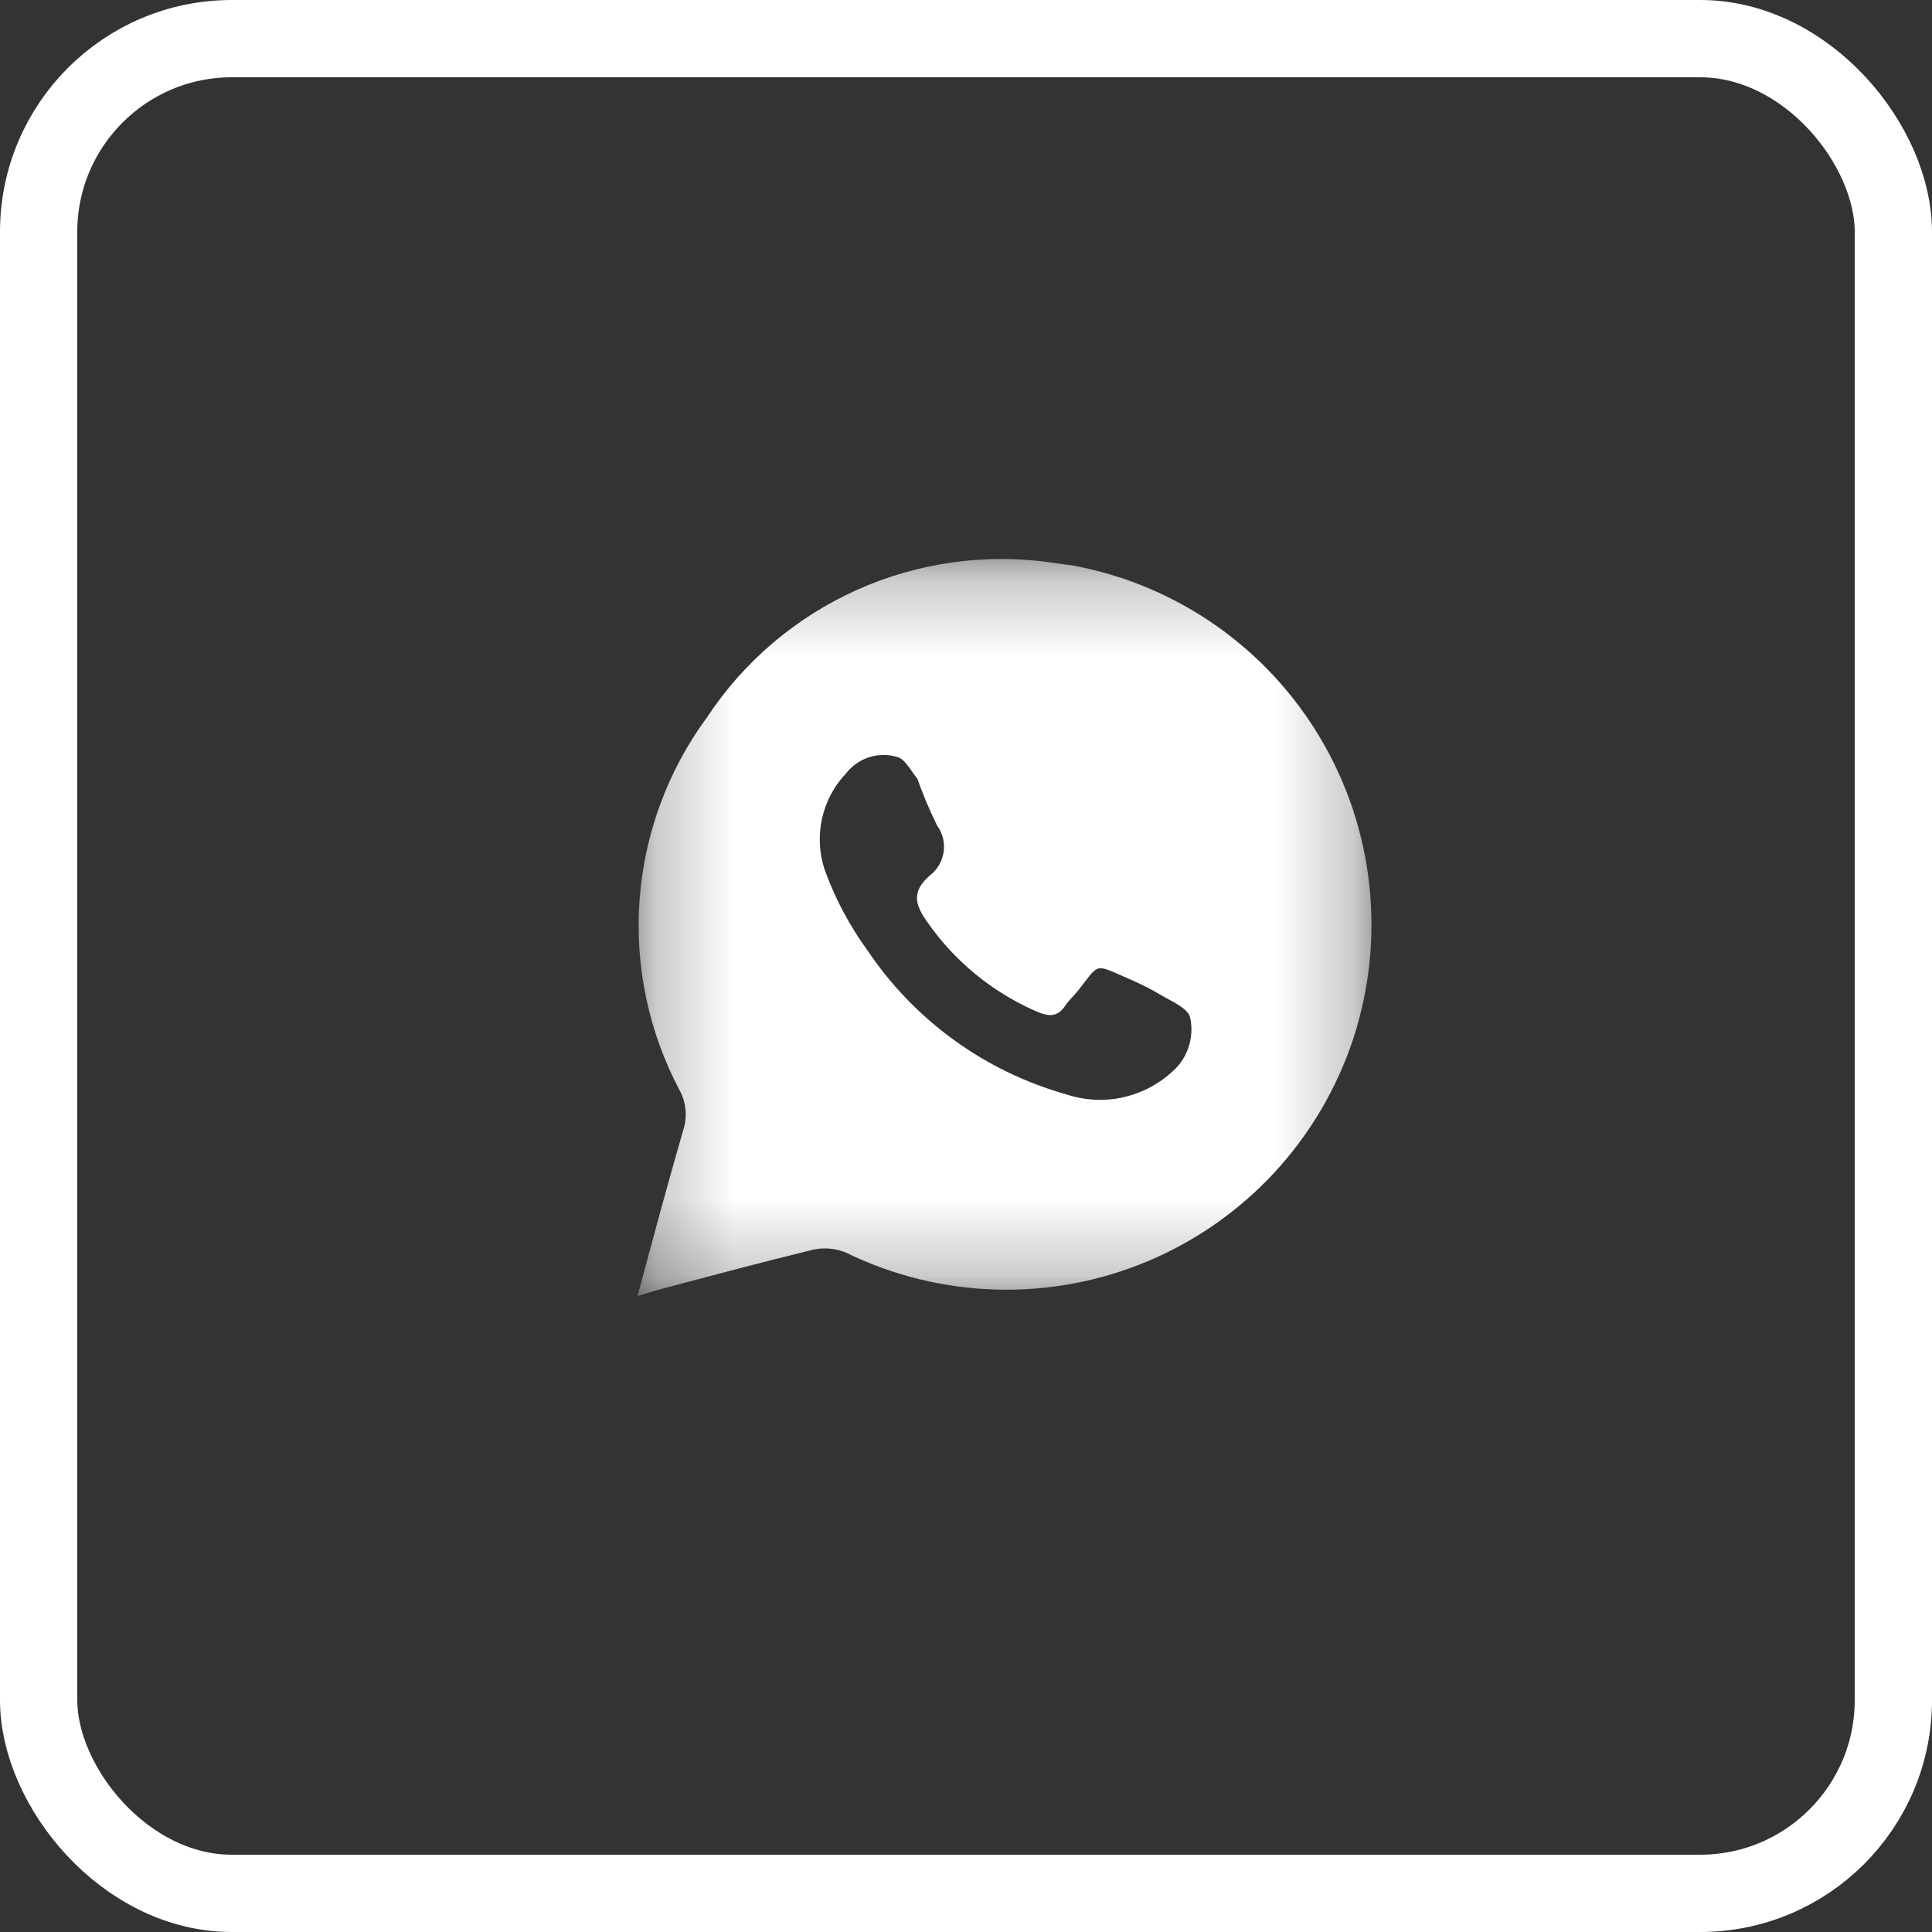
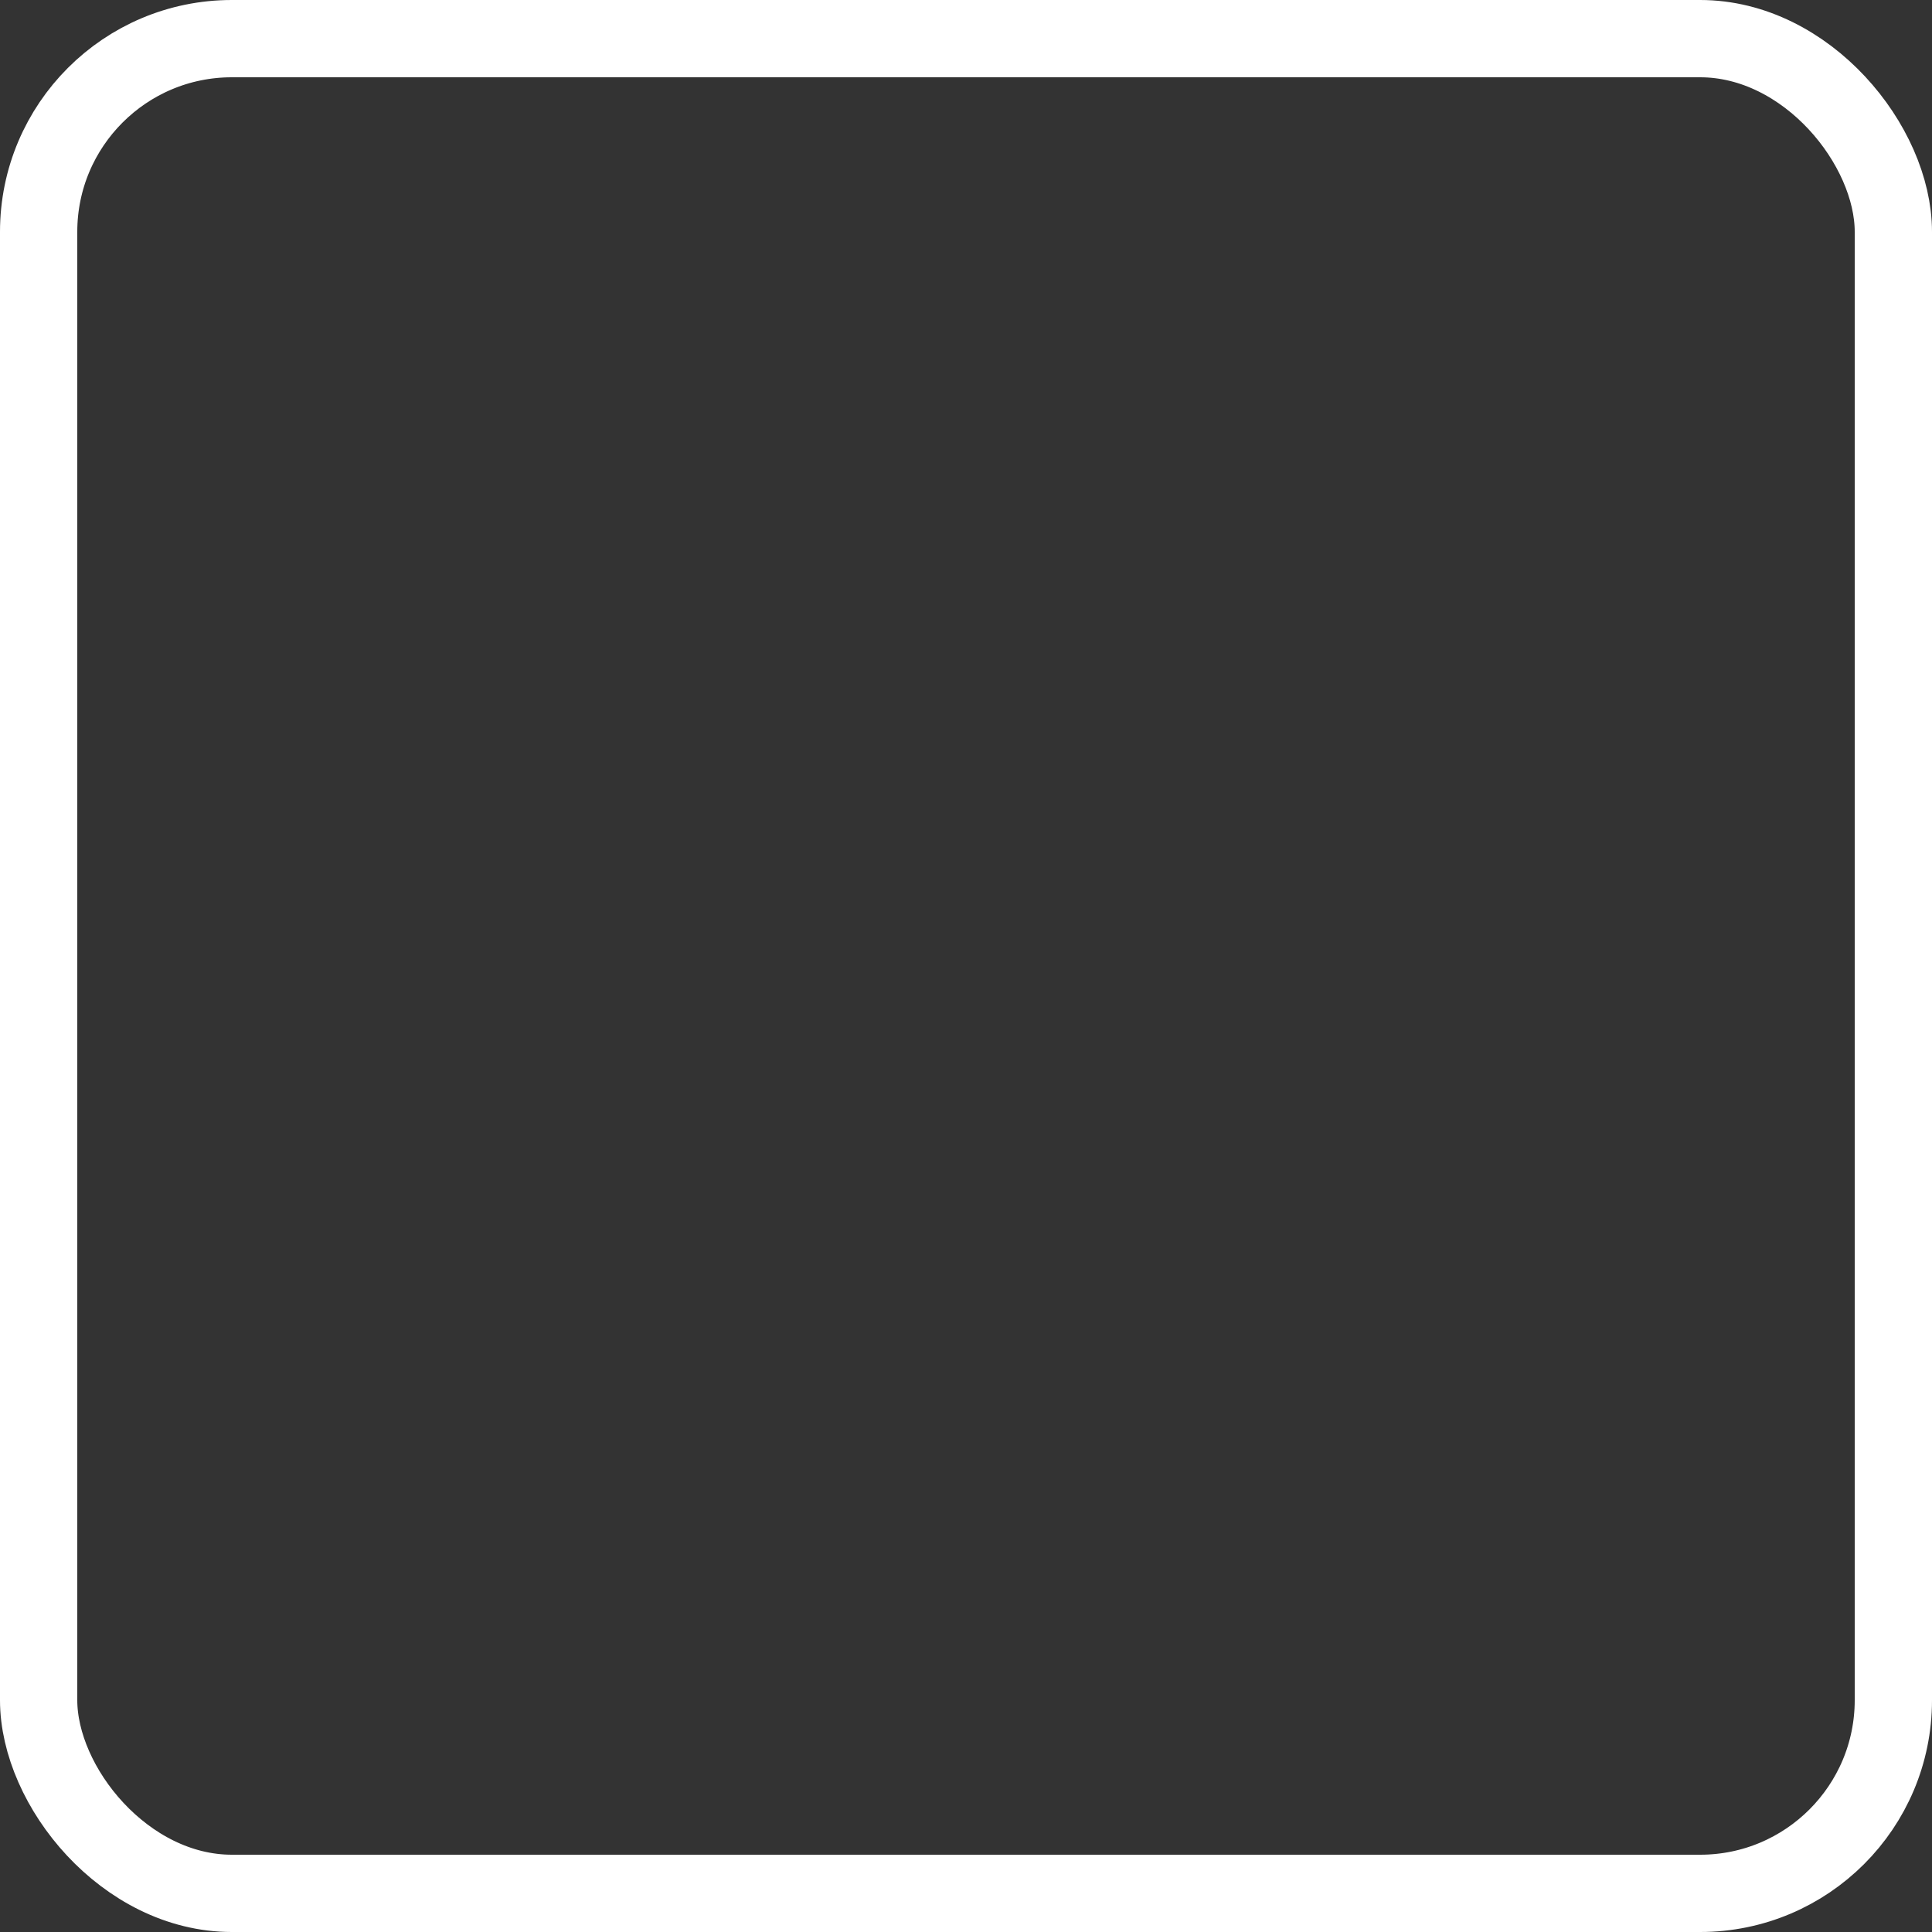
<svg xmlns="http://www.w3.org/2000/svg" width="25" height="25" viewBox="0 0 25 25" fill="none">
  <rect x="0" y="0" width="25" height="25" fill="#333333" stroke="none" />
  <rect x="0.5" y="0.5" width="24" height="24" rx="2.5" stroke="white" />
  <g clip-path="url(#clip0_411_3)">
    <g clip-path="url(#clip1_411_3)">
      <mask id="mask0_411_3" style="mask-type:luminance" maskUnits="userSpaceOnUse" x="8" y="7" width="10" height="10">
-         <path d="M8.25 7.25H17.75V16.75H8.25V7.25Z" fill="white" />
+         <path d="M8.25 7.25H17.75H8.25V7.25Z" fill="white" />
      </mask>
      <g mask="url(#mask0_411_3)">
-         <path d="M13.895 7.32L13.61 7.28C12.753 7.156 11.879 7.279 11.089 7.633C10.3 7.987 9.627 8.558 9.15 9.28C8.642 9.97 8.339 10.789 8.276 11.644C8.213 12.498 8.393 13.353 8.795 14.11C8.836 14.186 8.861 14.269 8.87 14.355C8.879 14.441 8.87 14.527 8.845 14.61C8.64 15.315 8.45 16.025 8.25 16.77L8.5 16.695C9.175 16.515 9.85 16.335 10.525 16.17C10.667 16.14 10.815 16.154 10.95 16.21C11.555 16.506 12.217 16.668 12.891 16.687C13.564 16.706 14.234 16.58 14.855 16.319C15.476 16.057 16.034 15.666 16.492 15.171C16.949 14.676 17.296 14.089 17.508 13.45C17.719 12.81 17.792 12.132 17.72 11.462C17.649 10.792 17.435 10.145 17.093 9.565C16.751 8.984 16.288 8.483 15.737 8.096C15.185 7.709 14.557 7.444 13.895 7.32ZM15.155 13.88C14.973 14.043 14.751 14.154 14.512 14.204C14.274 14.253 14.026 14.238 13.795 14.16C12.747 13.865 11.838 13.207 11.23 12.305C10.997 11.986 10.81 11.636 10.675 11.265C10.601 11.05 10.588 10.819 10.636 10.597C10.685 10.374 10.793 10.17 10.95 10.005C11.026 9.908 11.13 9.836 11.247 9.798C11.365 9.761 11.491 9.76 11.61 9.795C11.71 9.82 11.78 9.965 11.87 10.075C11.943 10.282 12.028 10.483 12.125 10.68C12.198 10.78 12.229 10.905 12.21 11.028C12.191 11.151 12.124 11.261 12.025 11.335C11.8 11.535 11.835 11.7 11.995 11.925C12.348 12.435 12.836 12.836 13.405 13.085C13.565 13.155 13.685 13.17 13.79 13.005C13.835 12.94 13.895 12.885 13.945 12.825C14.235 12.46 14.145 12.465 14.605 12.665C14.751 12.727 14.893 12.798 15.03 12.88C15.165 12.96 15.37 13.045 15.4 13.165C15.429 13.295 15.421 13.431 15.378 13.557C15.335 13.683 15.257 13.795 15.155 13.88Z" fill="white" />
-       </g>
+         </g>
    </g>
  </g>
  <defs>
    <clipPath id="clip0_411_3">
      <rect width="12" height="12" fill="white" transform="translate(7 6)" />
    </clipPath>
    <clipPath id="clip1_411_3">
-       <rect width="12" height="12" fill="white" transform="translate(7 6)" />
-     </clipPath>
+       </clipPath>
  </defs>
</svg>